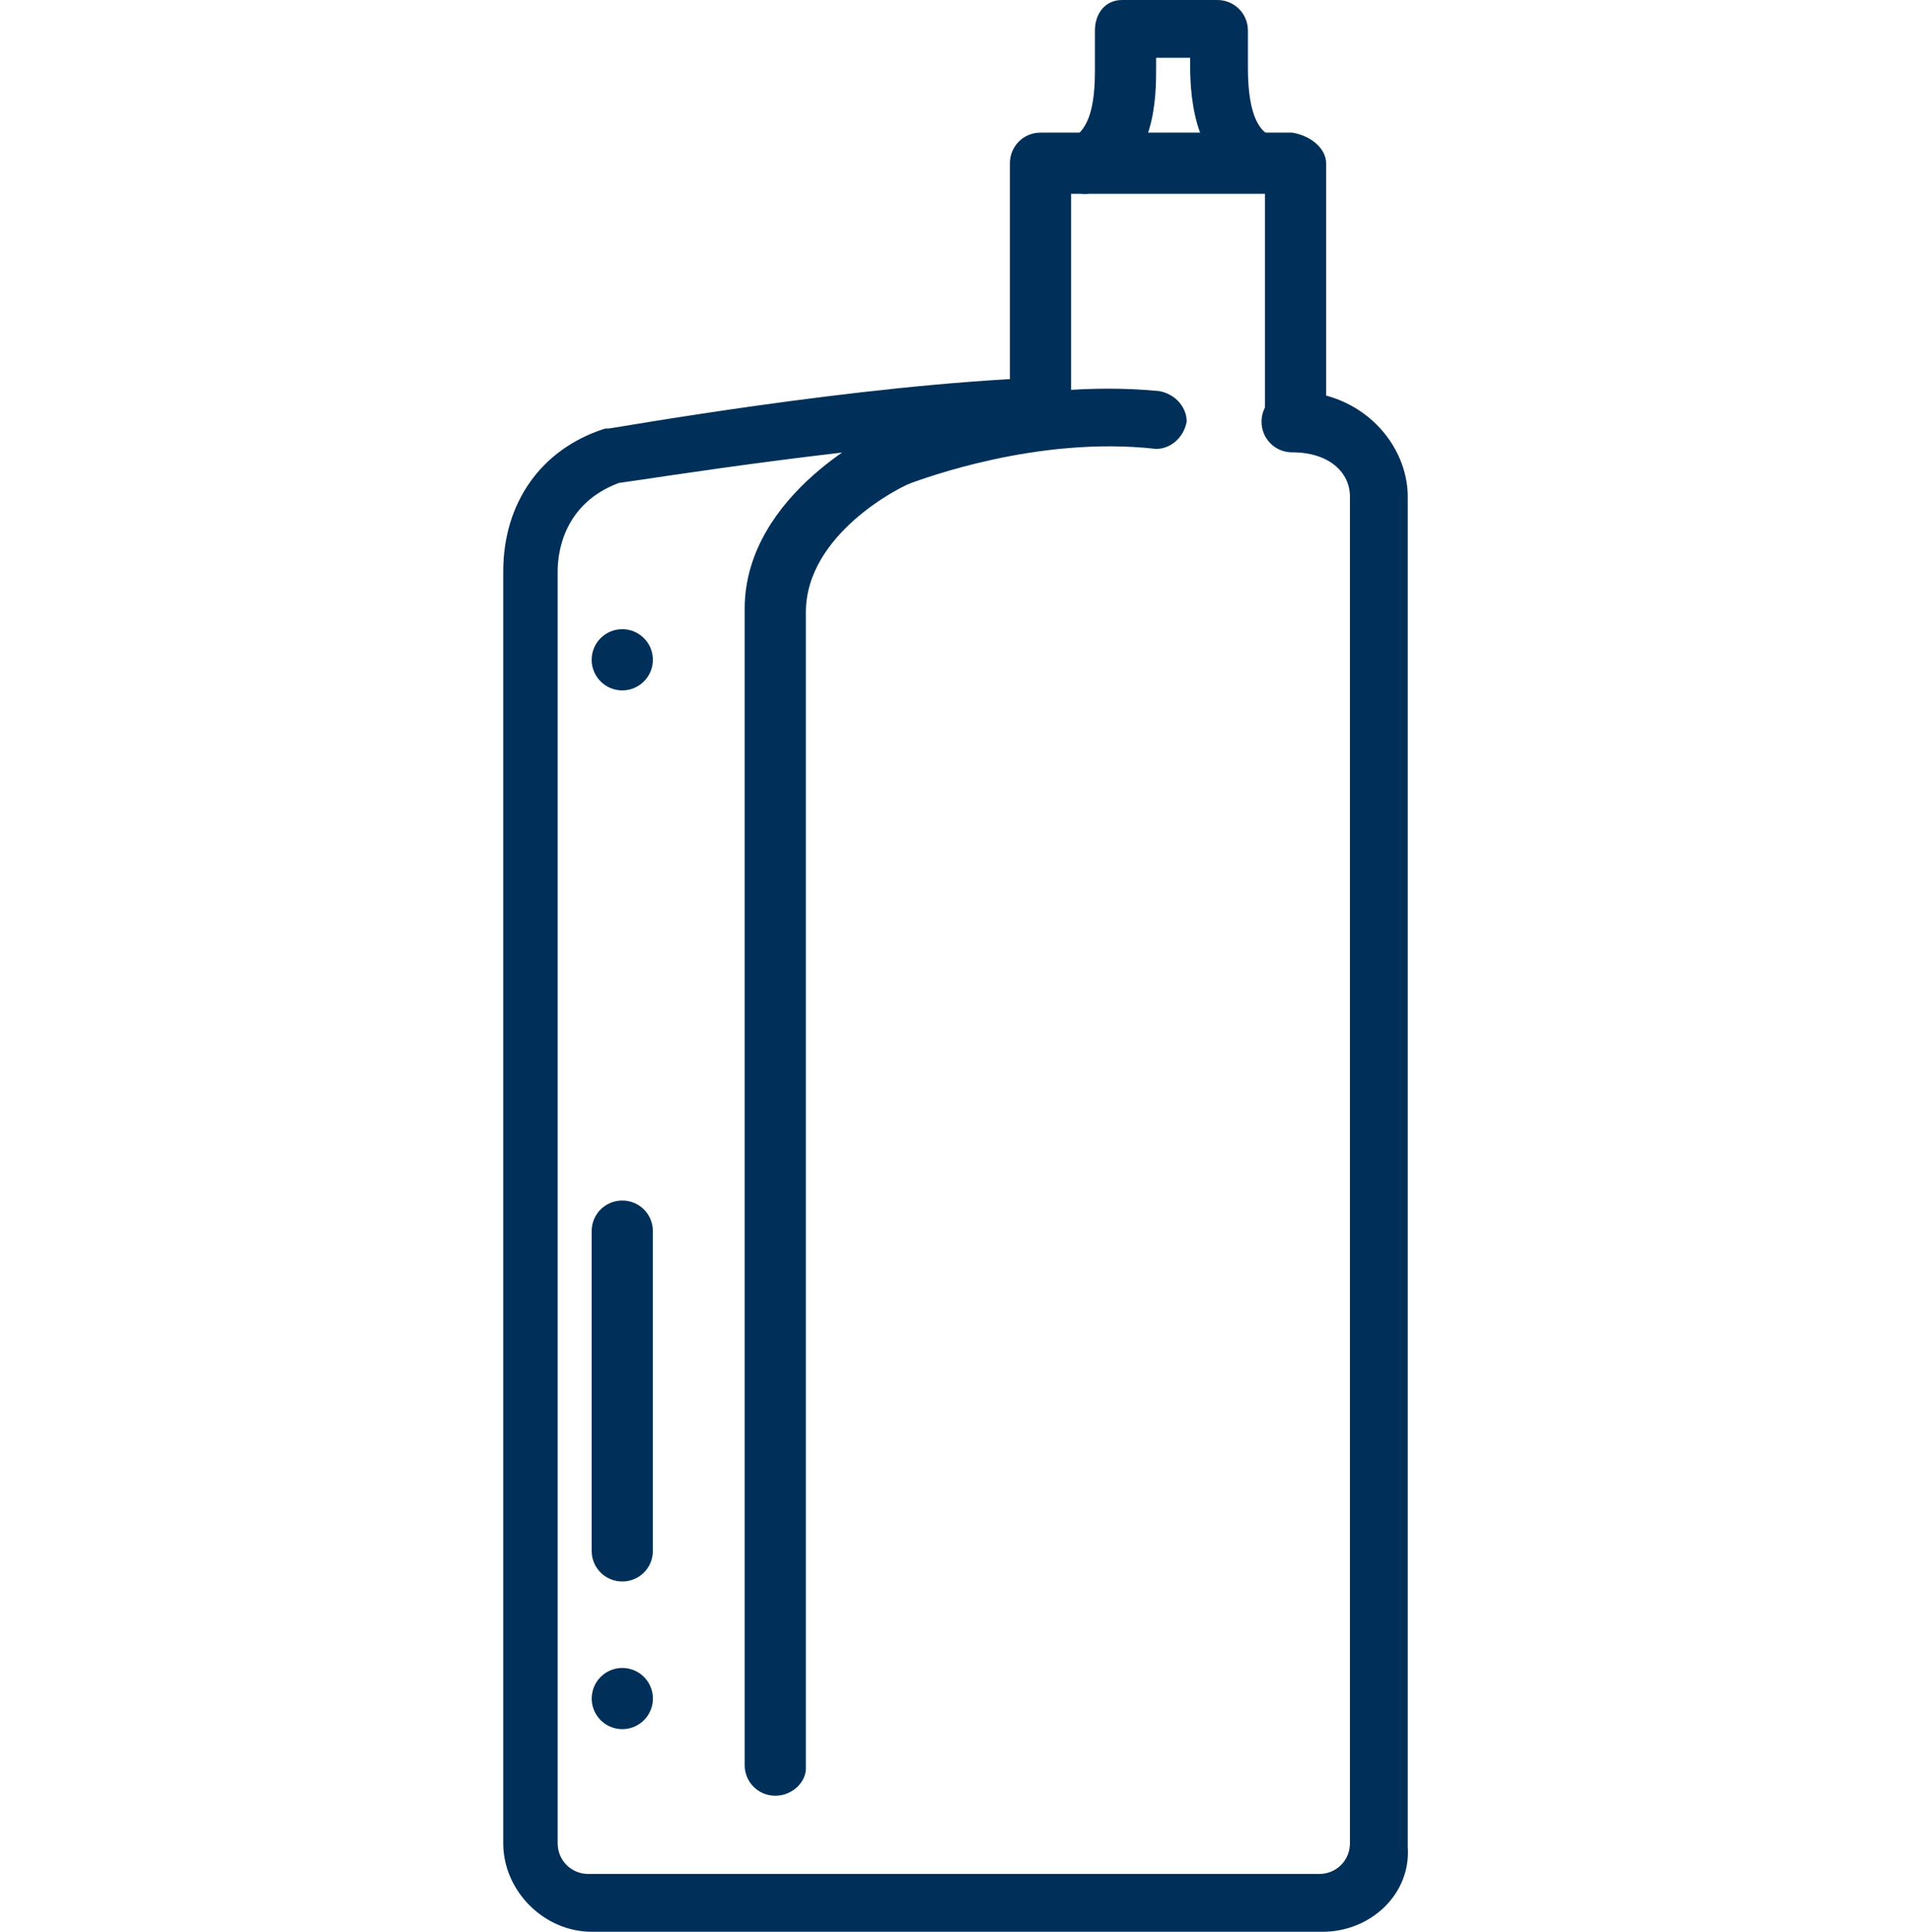
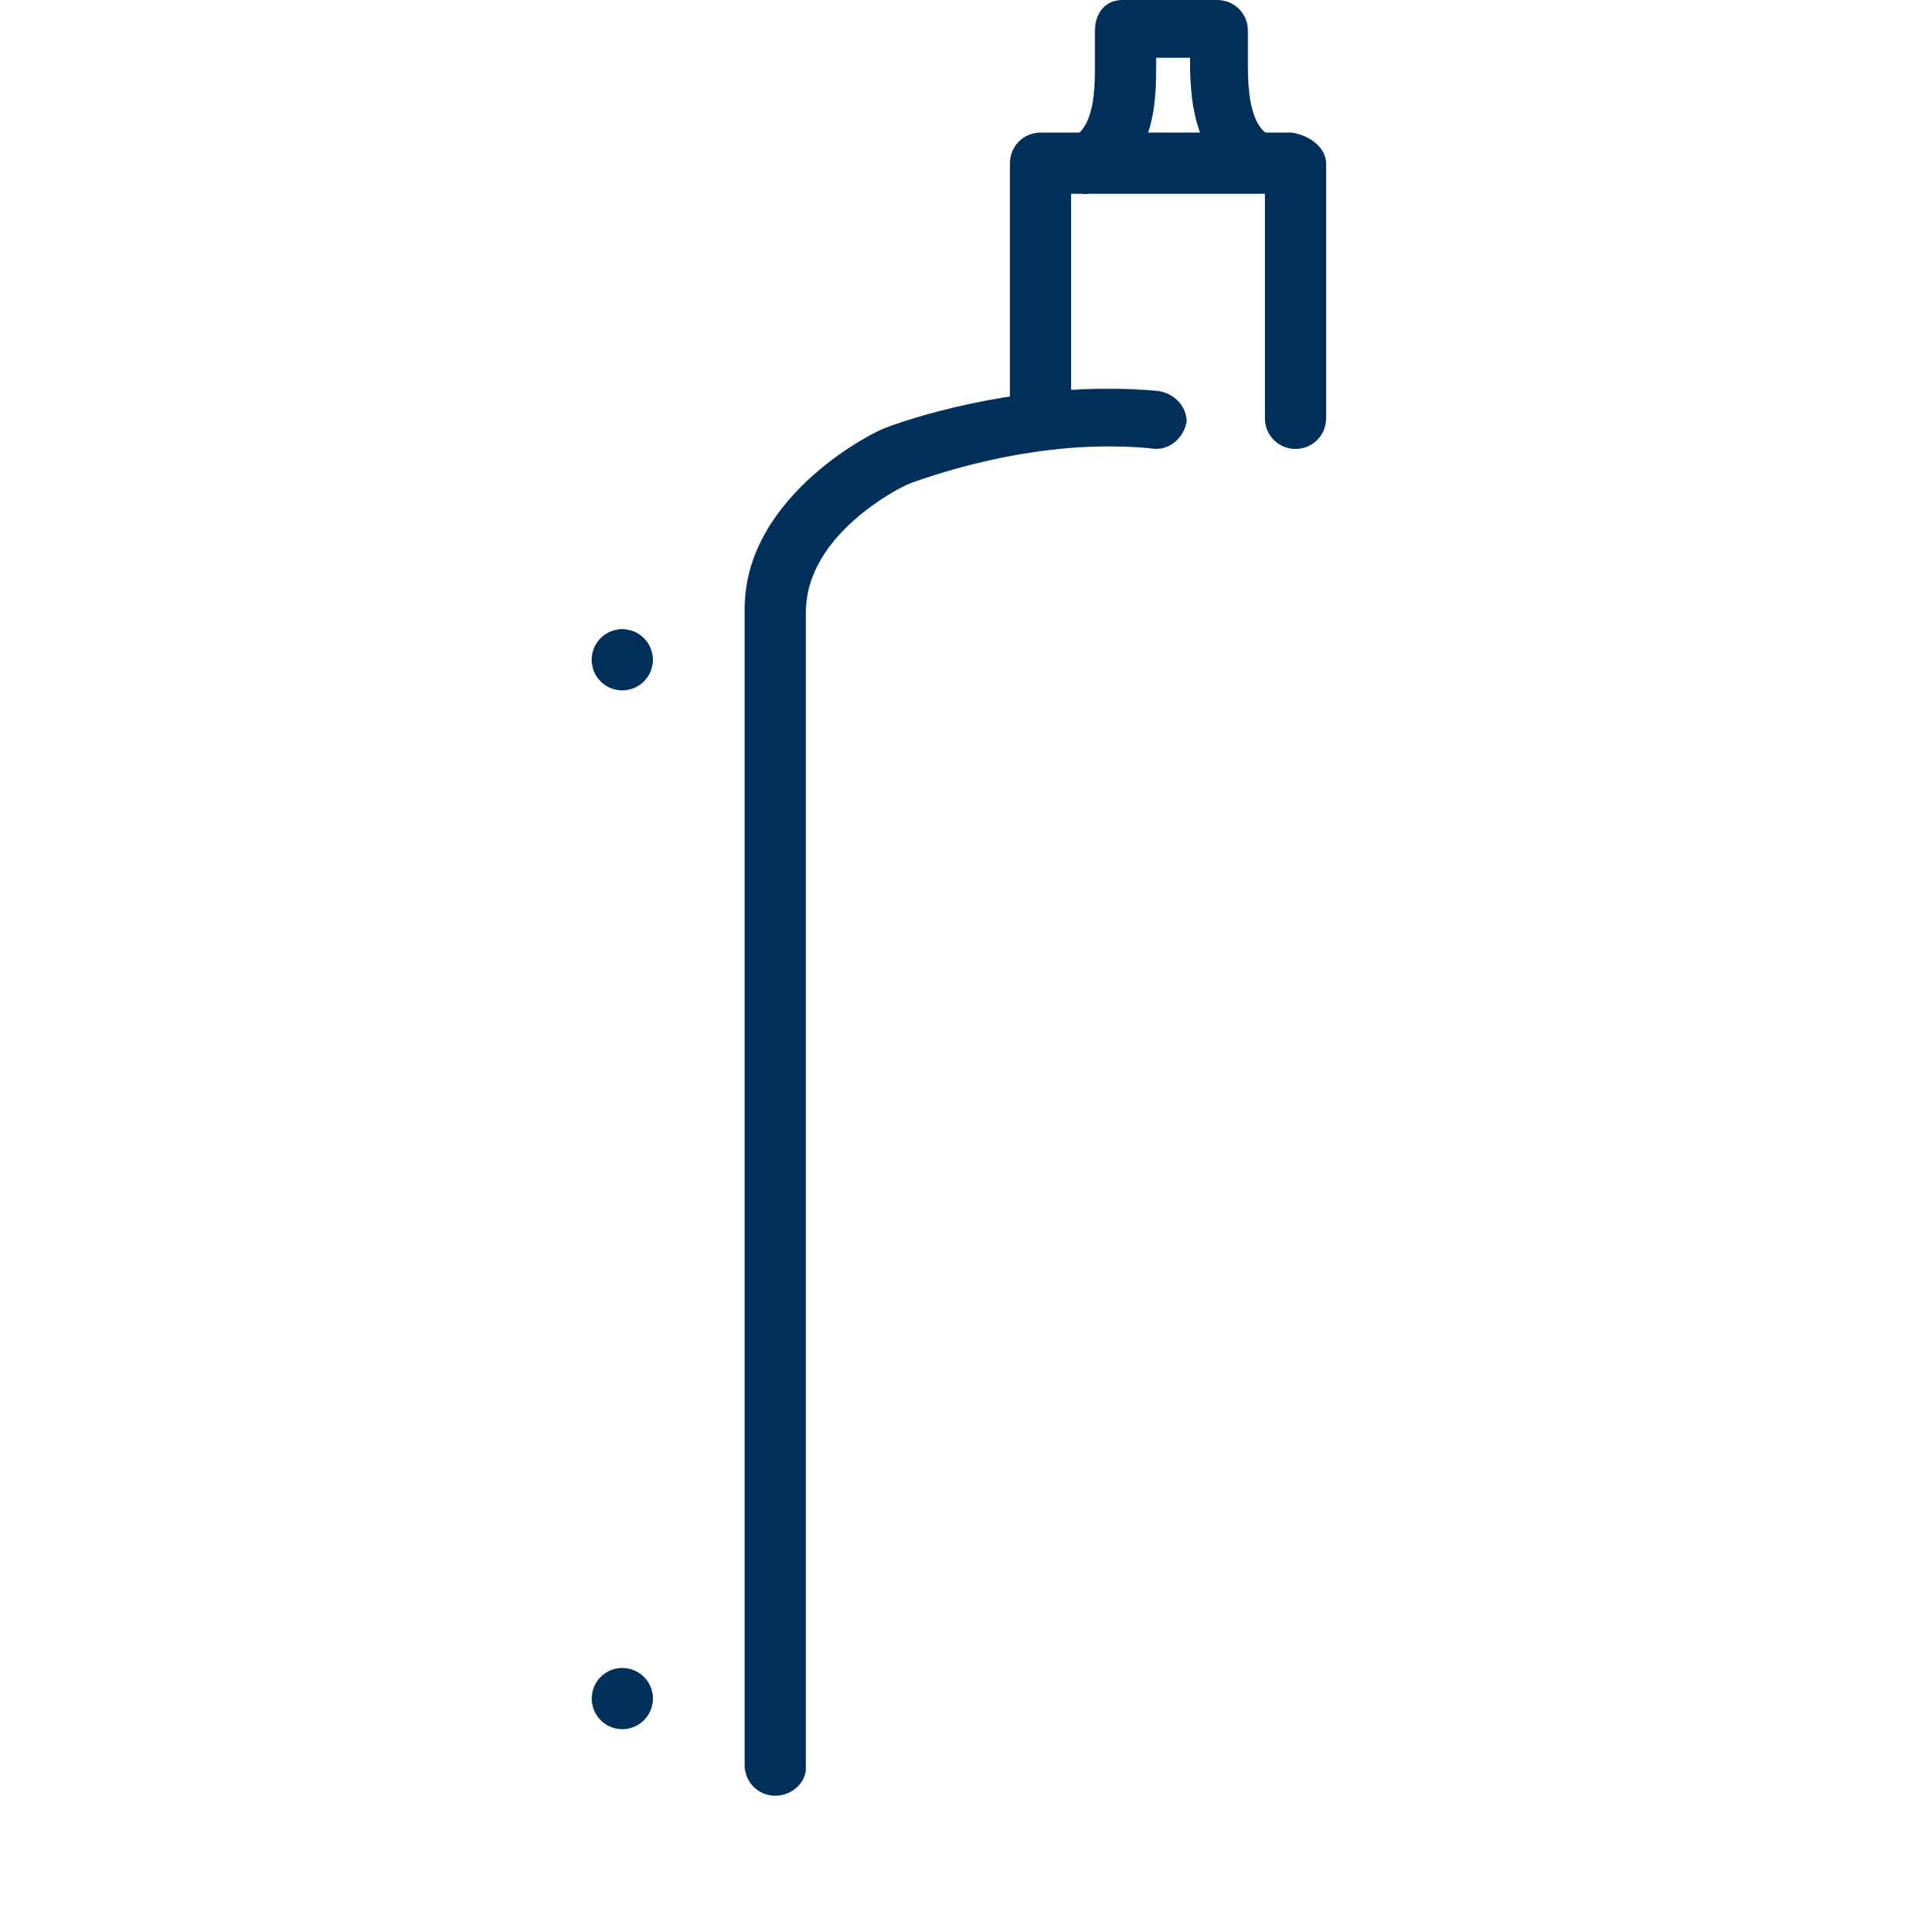
<svg xmlns="http://www.w3.org/2000/svg" version="1.1" id="Layer_1" x="0px" y="0px" width="56.2px" height="56.8px" viewBox="0 0 56.2 56.8" style="enable-background:new 0 0 56.2 56.8;" xml:space="preserve">
  <style type="text/css">
	.st0{fill:#003059;}
	.st1{display:none;}
	.st2{display:inline;}
	.st3{display:inline;fill:#003059;}
</style>
  <g>
-     <path class="st0" d="M38.9,56.8H17.4c-1.4,0-2.6-1.2-2.6-2.6V16.8c0-2,1.1-3.6,3-4.2c0,0,0.1,0,0.1,0c0.1,0,7.3-1.3,12.8-1.5   c0.5,0,0.9,0.3,0.9,0.8c0,0.5-0.3,0.9-0.8,0.9C25.7,13,19,14.1,18.2,14.2c-1.6,0.6-1.8,2-1.8,2.6v37.4c0,0.5,0.4,0.9,0.9,0.9h21.5   c0.5,0,0.9-0.4,0.9-0.9V14.6c0-0.7-0.6-1.3-1.7-1.3c-0.5,0-0.9-0.4-0.9-0.9s0.4-0.9,0.9-0.9c2.1,0,3.4,1.6,3.4,3.1v39.7   C41.5,55.7,40.3,56.8,38.9,56.8z" />
    <path class="st0" d="M22.8,52.8c-0.5,0-0.9-0.4-0.9-0.9v-34c0-3.4,4-5.3,4.1-5.3c0,0,0,0,0,0c0.2-0.1,4-1.5,8.1-1.1   c0.5,0.1,0.8,0.5,0.8,0.9c-0.1,0.5-0.5,0.8-0.9,0.8c-3.5-0.4-6.9,0.9-7.2,1c-0.3,0.1-3.1,1.5-3.1,3.8v34   C23.7,52.4,23.3,52.8,22.8,52.8z" />
    <path class="st0" d="M38.1,13.2c-0.5,0-0.9-0.4-0.9-0.9V5.7h-5.7v6.2c0,0.5-0.4,0.9-0.9,0.9c-0.5,0-0.9-0.4-0.9-0.9V4.8   c0-0.5,0.4-0.9,0.9-0.9h7.4C38.6,4,39,4.4,39,4.8v7.5C39,12.8,38.6,13.2,38.1,13.2z" />
    <path class="st0" d="M31.9,5.7c-0.3,0-0.6-0.2-0.8-0.5c-0.2-0.4,0-0.9,0.4-1.1c0.3-0.2,0.7-0.5,0.7-2V0.9C32.2,0.4,32.5,0,33,0h2.8   c0.5,0,0.9,0.4,0.9,0.9V2c0,1.5,0.4,1.9,0.7,2c0.4,0.2,0.6,0.7,0.4,1.1c-0.2,0.4-0.7,0.6-1.1,0.4c-1.5-0.7-1.7-2.4-1.7-3.6V1.7h-1   v0.3c0,0.8,0,2.8-1.6,3.5C32.1,5.7,32,5.7,31.9,5.7z" />
    <circle class="st0" cx="18.3" cy="19.4" r="0.9" />
    <ellipse transform="matrix(0.16 -0.987 0.987 0.16 -33.878 60.021)" class="st0" cx="18.3" cy="49.9" rx="0.9" ry="0.9" />
-     <path class="st0" d="M18.3,46.5c-0.5,0-0.9-0.4-0.9-0.9v-9.4c0-0.5,0.4-0.9,0.9-0.9s0.9,0.4,0.9,0.9v9.4   C19.2,46.1,18.8,46.5,18.3,46.5z" />
  </g>
  <g class="st1">
    <g class="st2">
      <path class="st0" d="M15.6,54.8c-2.7,0-5.3-1.1-7.2-3l-3.6-3.6c-1.9-1.9-3-4.5-3-7.2c0-2.7,1.1-5.3,3-7.2L33.4,5    c1.9-1.9,4.5-3,7.2-3c2.7,0,5.3,1.1,7.2,3l3.6,3.6c3.5,3.5,4,9.1,1.1,13.2c-0.3,0.4-0.8,0.5-1.2,0.2c-0.4-0.3-0.5-0.8-0.2-1.2    c2.4-3.4,2-8-0.9-11l-3.6-3.6c-1.6-1.6-3.8-2.5-6-2.5c-2.3,0-4.4,0.9-6,2.5L5.9,34.9c-1.6,1.6-2.5,3.8-2.5,6c0,2.3,0.9,4.4,2.5,6    l3.6,3.6c1.6,1.6,3.8,2.5,6,2.5s4.4-0.9,6-2.5l26-25.9c0.3-0.3,0.9-0.3,1.2,0c0.3,0.3,0.3,0.9,0,1.2l-26,25.9    C20.9,53.7,18.4,54.8,15.6,54.8z" />
      <path class="st0" d="M13.2,52.3c-2.6,0-5.2-1-7.2-3c-0.3-0.3-0.3-0.9,0-1.2c0.3-0.3,0.9-0.3,1.2,0c3.3,3.3,8.7,3.3,12.1,0    l28.6-28.6c3.3-3.3,3.3-8.7,0-12.1c-0.3-0.3-0.3-0.9,0-1.2c0.3-0.3,0.9-0.3,1.2,0c4,4,4,10.5,0,14.5L20.4,49.3    C18.4,51.3,15.8,52.3,13.2,52.3z" />
      <path class="st0" d="M50.4,32c-0.4,0-0.7-0.1-1-0.3c-0.5-0.3-0.8-0.8-0.9-1.4l-0.9-5.7c-0.1-0.4,0.2-0.8,0.6-0.9l1.4-0.4    c0.4-0.1,0.8,0.1,1,0.4l2.6,5.2c0.3,0.5,0.3,1.1,0,1.6C53,31,52.5,31.4,52,31.6h0h0l0,0l-1,0.3C50.8,31.9,50.6,32,50.4,32z     M49.4,25.1l0.7,4.9c0,0.1,0.1,0.1,0.1,0.2c0,0,0.1,0.1,0.2,0l1-0.3c0,0,0,0,0,0c0.1,0,0.1-0.1,0.2-0.1c0,0,0-0.1,0-0.2L49.4,25.1    z" />
    </g>
    <path class="st3" d="M42.9,17.7c-0.6,0-1.3-0.2-1.7-0.7l-3.9-3.9c-1-1-1-2.5,0-3.5c0.5-0.5,1.1-0.7,1.7-0.7c0.7,0,1.3,0.3,1.7,0.7   l3.9,3.9c1,1,1,2.5,0,3.5C44.2,17.5,43.5,17.7,42.9,17.7z M39,10.6c-0.2,0-0.4,0.1-0.5,0.2c-0.3,0.3-0.3,0.8,0,1.1l3.9,3.9l0,0   c0.1,0.1,0.3,0.2,0.5,0.2c0.2,0,0.4-0.1,0.5-0.2c0.1-0.1,0.2-0.3,0.2-0.5c0-0.2-0.1-0.4-0.2-0.5l-3.9-3.9   C39.3,10.7,39.1,10.6,39,10.6z" />
  </g>
  <g class="st1">
    <g class="st2">
      <g>
        <path class="st0" d="M14.9,24.4c-1.2,0-2.5-0.5-3.7-1.3c-1.4-1.1-2.4-2.5-2.7-4.1c-0.1-0.4,0.2-0.9,0.6-1c0.4-0.1,0.9,0.2,1,0.6     c0.3,1.2,1.1,2.3,2.1,3.2c1.1,0.8,2.3,1.2,3.4,0.9c1.1-0.3,2.1-0.9,2.7-1.9c0.6-1,0.8-2.1,0.6-3.2l-1.1-4c0,0,0,0,0,0     c-0.4-1.7-1.8-3-3.5-3.3c-0.4-0.1-0.7-0.5-0.7-0.9c0.1-0.4,0.5-0.7,0.9-0.7c2.4,0.4,4.2,2.2,4.8,4.5l1.1,4c0,0,0,0,0,0     c0.3,1.5,0.1,3.1-0.8,4.5c-0.8,1.3-2.2,2.3-3.7,2.6C15.6,24.4,15.2,24.4,14.9,24.4z" />
        <path class="st0" d="M7.7,20c-0.4,0-0.7-0.3-0.8-0.6c-0.1-0.4,0.2-0.9,0.6-0.9c2.6-0.5,4.4-1.6,5.3-3.3c1.7-3.2,0.1-7.4,0-7.4     c-0.2-0.4,0-0.9,0.4-1c0.4-0.2,0.9,0,1,0.4c0.1,0.2,2,5-0.1,8.8c-1.2,2.1-3.3,3.5-6.4,4.1C7.8,20,7.7,20,7.7,20z" />
        <path class="st0" d="M5.7,28.1c-1.1,0-2.1-0.3-3.1-0.9c-1.3-0.8-2.2-2.1-2.5-3.6c-0.5-2,0.2-4.1,1.7-5.5     c-0.3-0.5-0.5-1.1-0.7-1.7c-0.3-1.5-0.1-3,0.8-4.3C2.8,10.9,4,10,5.5,9.6c0.4-0.1,0.9,0.2,1,0.6c0.1,0.4-0.2,0.9-0.6,1     c-1.1,0.2-2,0.9-2.6,1.8c-0.6,0.9-0.8,2-0.5,3.1c0.1,0.6,0.4,1.2,0.8,1.7c0.1,0.2,0.2,0.4,0.2,0.6c0,0.2-0.2,0.4-0.3,0.5     c-1.4,1-2,2.7-1.7,4.3c0.2,1.1,0.9,2,1.8,2.6c0.9,0.6,2,0.8,3.1,0.5c1.1-0.2,2-0.9,2.6-1.7c0.6-0.9,0.8-1.9,0.5-3     c-0.1-0.4,0.2-0.9,0.6-1c0.4-0.1,0.9,0.2,1,0.6c0.3,1.5,0.1,3-0.8,4.2C9.8,26.8,8.5,27.6,7,28C6.6,28,6.1,28.1,5.7,28.1z" />
      </g>
      <path class="st0" d="M26,49.1c-0.2,0-0.4,0-0.6,0l-13.8-2c-2.8-0.4-4.8-3-4.6-5.8l0.8-11.5c0-0.4,0.4-0.8,0.9-0.7    c0.4,0,0.8,0.4,0.7,0.9L8.5,41.3c0,0,0,0,0,0c-0.2,2,1.2,3.8,3.2,4.1l13.8,2c1.3,0.2,2.5-0.6,2.7-1.9c0.1-0.6,0-1.3-0.4-1.8    c-0.4-0.5-1-0.9-1.6-1L14.5,41c-0.4-0.1-0.7-0.4-0.7-0.8l0.5-7.4c0-0.4,0.4-0.8,0.9-0.7c0.4,0,0.8,0.4,0.7,0.9l-0.5,6.7l11.1,1.6    c1.1,0.1,2,0.7,2.7,1.6c0.6,0.9,0.9,2,0.7,3.1C29.5,47.8,27.8,49.1,26,49.1z" />
    </g>
    <path class="st3" d="M11.1,53.6c-0.4,0-0.8-0.4-0.8-0.8v-6.6c0-0.4,0.4-0.8,0.8-0.8s0.8,0.4,0.8,0.8v6.6   C11.9,53.2,11.5,53.6,11.1,53.6z" />
    <path class="st3" d="M25.8,53.1c-0.4,0-0.7-0.3-0.8-0.7l-0.4-3.8c0-0.4,0.3-0.8,0.7-0.9c0.4-0.1,0.8,0.3,0.9,0.7l0.4,3.8   C26.6,52.6,26.3,53,25.8,53.1C25.8,53.1,25.8,53.1,25.8,53.1z" />
    <path class="st3" d="M19.1,15.7c-0.1,0-0.2,0-0.3-0.1c-0.4-0.2-0.6-0.7-0.4-1.1c0.6-1.4,0.7-2.9,0.4-4.4C18.4,8.5,17.3,7,15.9,6   c-1.5-1-3.2-1.3-4.9-0.9c-0.6,0.1-1.3,0.4-1.8,0.7C9.1,5.8,8.9,5.9,8.7,5.9C7.5,5.8,6.3,6.2,5.4,7.1c-0.9,0.8-1.5,2-1.6,3.2   c0,0.4,0,0.7,0.1,1.1c0.1,0.4-0.2,0.8-0.6,0.9c-0.4,0.1-0.8-0.2-0.9-0.6c-0.1-0.5-0.1-0.9-0.1-1.4C2.3,8.5,3.1,7,4.3,5.9   C5.5,4.8,7,4.2,8.6,4.3c0.6-0.3,1.4-0.6,2.1-0.8c2.1-0.5,4.3-0.1,6.1,1.2c1.8,1.2,3.1,3.1,3.6,5.2c0.4,1.8,0.2,3.7-0.5,5.3   C19.7,15.5,19.4,15.7,19.1,15.7z" />
    <g class="st2">
      <path class="st0" d="M39.4,18.4H27.2c-0.5,0-0.9-0.4-0.9-0.9s0.4-0.9,0.9-0.9h12.2c1.2,0,2.2-1,2.2-2.2c0-0.5,0.4-0.9,0.9-0.9    c0.5,0,0.9,0.4,0.9,0.9C43.4,16.7,41.6,18.4,39.4,18.4z" />
      <path class="st0" d="M23.6,18.4h-0.3c-0.5,0-0.9-0.4-0.9-0.9s0.4-0.9,0.9-0.9h0.3c0.5,0,0.9,0.4,0.9,0.9S24.1,18.4,23.6,18.4z" />
-       <path class="st0" d="M39.8,15.5c-0.3,0-0.6-0.2-0.8-0.5c-0.3-0.6-0.4-1.2-0.4-1.8c0-2.3,1.9-4.1,4.1-4.1c0.8,0,1.6,0.2,2.3,0.7    c0.4,0.3,0.5,0.8,0.2,1.2c-0.3,0.4-0.8,0.5-1.2,0.2c-0.4-0.3-0.9-0.4-1.4-0.4c-1.3,0-2.4,1.1-2.4,2.4c0,0.4,0.1,0.7,0.2,1    c0.2,0.4,0,0.9-0.4,1.1C40,15.5,39.9,15.5,39.8,15.5z" />
+       <path class="st0" d="M39.8,15.5c-0.3,0-0.6-0.2-0.8-0.5c-0.3-0.6-0.4-1.2-0.4-1.8c0-2.3,1.9-4.1,4.1-4.1c0.8,0,1.6,0.2,2.3,0.7    c0.4,0.3,0.5,0.8,0.2,1.2c-0.3,0.4-0.8,0.5-1.2,0.2c-1.3,0-2.4,1.1-2.4,2.4c0,0.4,0.1,0.7,0.2,1    c0.2,0.4,0,0.9-0.4,1.1C40,15.5,39.9,15.5,39.8,15.5z" />
      <path class="st0" d="M52.2,11.1c-0.1,0-0.1,0-0.2,0c-0.5-0.1-0.8-0.5-0.7-1c0.1-0.3,0.1-0.6,0.1-0.9c0-2.3-1.9-4.2-4.2-4.2    C44.9,5,43,6.9,43,9.2c0,0.2,0,0.4,0,0.6c0.1,0.5-0.3,0.9-0.7,1c-0.5,0.1-0.9-0.3-1-0.7c0-0.3-0.1-0.6-0.1-0.8c0-3.3,2.7-6,6-6    c3.3,0,6,2.7,6,6c0,0.4,0,0.8-0.1,1.2C53,10.8,52.6,11.1,52.2,11.1z" />
      <path class="st0" d="M53.6,18.5c-0.3,0-0.5-0.1-0.7-0.4c-0.3-0.4-0.2-0.9,0.2-1.2c0.9-0.6,1.4-1.5,1.4-2.6c0-1.7-1.4-3.1-3.1-3.1    c-0.5,0-0.9-0.4-0.9-0.9c0-0.5,0.4-0.9,0.9-0.9c2.7,0,4.8,2.2,4.8,4.8c0,1.6-0.8,3.1-2.1,4C54,18.4,53.8,18.5,53.6,18.5z" />
      <path class="st0" d="M50.8,22.4h-9.9c-0.5,0-0.9-0.4-0.9-0.9c0-0.5,0.4-0.9,0.9-0.9h9.9c1.1,0,1.9-0.9,1.9-1.9    c0-1.1-0.9-1.9-1.9-1.9c-0.5,0-0.9-0.4-0.9-0.9c0-0.5,0.4-0.9,0.9-0.9c2,0,3.7,1.6,3.7,3.7S52.8,22.4,50.8,22.4z" />
    </g>
    <path class="st3" d="M16.8,20.5c-0.5,0-0.9-0.4-0.9-0.9v-1.5c0-0.5,0.4-0.9,0.9-0.9s0.9,0.4,0.9,0.9v1.5   C17.7,20.1,17.3,20.5,16.8,20.5z" />
    <path class="st3" d="M20.6,30.7c-0.2,0-0.3,0-0.4-0.1l-5.4-3.6c-0.4-0.2-0.5-0.7-0.2-1.1c0.2-0.4,0.7-0.5,1.1-0.2l3.5,2.4l-0.8-2.8   c-0.1-0.4,0.1-0.9,0.6-1c0.4-0.1,0.9,0.1,1,0.6l1.4,4.9c0.1,0.3,0,0.7-0.3,0.9C21,30.7,20.8,30.7,20.6,30.7z" />
    <path class="st3" d="M24.4,39.8c-0.4,0-0.8-0.4-0.8-0.8v-2.2c0-0.4,0.3-0.7,0.6-0.8c1-0.2,1.7-1,2.1-2.2c0.2-0.7,0.3-1.5,0.3-1.8   L21,23.7c-0.2-0.4-0.2-0.9,0.2-1.1c0.4-0.2,0.9-0.2,1.1,0.2l5.8,8.6c0.1,0.1,0.1,0.3,0.1,0.4c0,0.2,0.1,4.4-3,5.7V39   C25.2,39.5,24.9,39.8,24.4,39.8z" />
-     <path class="st3" d="M33.9,43.9c-0.1,0-0.1,0-0.2,0l-2.1-0.1c-0.4,0-0.8-0.4-0.8-0.8c0-0.4,0.4-0.8,0.8-0.8l2.1,0.1   c1.1,0,2.1-0.8,2.2-1.9c0.1-0.6-0.1-1.2-0.5-1.6c-0.4-0.5-0.9-0.7-1.5-0.8l-5.2-0.3c-0.4,0-0.8-0.4-0.7-0.8c0-0.4,0.4-0.8,0.8-0.7   l5.2,0.3c1,0.1,2,0.5,2.6,1.3c0.7,0.8,1,1.8,0.9,2.8C37.4,42.5,35.8,43.9,33.9,43.9z" />
    <path class="st3" d="M35.8,38.6c-0.1,0-0.1,0-0.2,0c-0.5-0.1-0.8-0.5-0.7-1l0.4-2.4l-2.2-0.4l-0.4,2.1c-0.1,0.5-0.5,0.8-1,0.7   c-0.5-0.1-0.8-0.5-0.7-1l0.6-2.9c0.1-0.5,0.5-0.8,1-0.7l3.9,0.8c0.5,0.1,0.8,0.5,0.7,1l-0.6,3.2C36.5,38.3,36.2,38.6,35.8,38.6z" />
    <path class="st3" d="M33.6,34.8c0,0-0.1,0-0.1,0c-0.5-0.1-0.8-0.5-0.7-1l0.4-2.6c0.1-0.5,0.5-0.8,1-0.7c0.5,0.1,0.8,0.5,0.7,1   l-0.4,2.6C34.4,34.5,34,34.8,33.6,34.8z" />
  </g>
</svg>